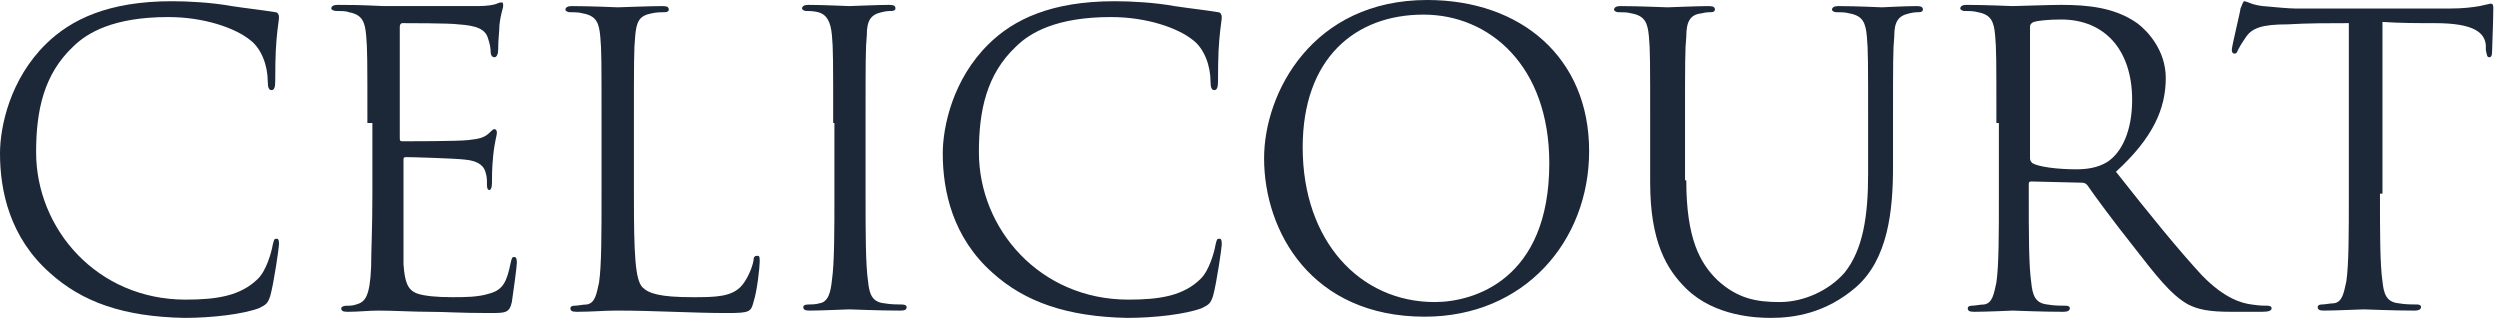
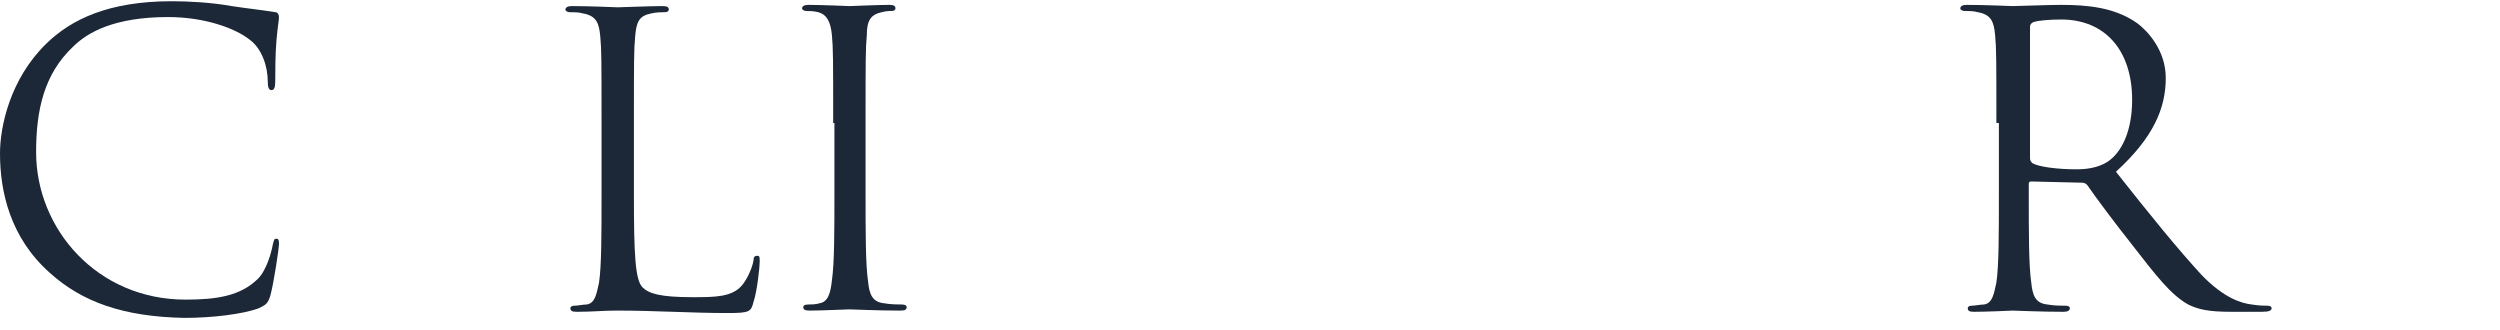
<svg xmlns="http://www.w3.org/2000/svg" width="159" height="21" viewBox="0 0 159 21" fill="none">
  <path d="M3.168 17.352C0.634 15.106 0 12.162 0 9.761C0 8.056 0.634 5.035 2.931 2.789C4.515 1.239 6.891 0.078 10.931 0.078C11.96 0.078 13.465 0.155 14.733 0.387C15.762 0.542 16.555 0.62 17.505 0.775C17.663 0.775 17.743 0.93 17.743 1.085C17.743 1.317 17.663 1.627 17.584 2.556C17.505 3.409 17.505 4.803 17.505 5.19C17.505 5.578 17.426 5.732 17.267 5.732C17.109 5.732 17.03 5.578 17.03 5.19C17.03 4.183 16.634 3.099 15.921 2.556C14.97 1.782 12.99 1.085 10.693 1.085C7.208 1.085 5.545 2.092 4.673 2.944C2.772 4.725 2.297 7.049 2.297 9.683C2.297 14.563 6.178 19.056 11.802 19.056C13.782 19.056 15.287 18.824 16.396 17.739C16.951 17.197 17.267 16.035 17.346 15.57C17.426 15.261 17.426 15.183 17.584 15.183C17.743 15.183 17.743 15.338 17.743 15.57C17.743 15.725 17.426 17.972 17.188 18.824C17.03 19.289 16.951 19.366 16.475 19.599C15.445 19.986 13.465 20.218 11.723 20.218C7.842 20.141 5.228 19.211 3.168 17.352Z" fill="#1C2838" />
-   <path d="M23.366 7.824C23.366 3.796 23.366 3.099 23.287 2.247C23.208 1.394 23.049 0.93 22.178 0.775C22.02 0.697 21.624 0.697 21.386 0.697C21.228 0.697 21.069 0.62 21.069 0.542C21.069 0.387 21.228 0.31 21.465 0.31C22.099 0.31 22.812 0.31 24.396 0.387C24.555 0.387 29.782 0.387 30.416 0.387C30.97 0.387 31.446 0.31 31.604 0.232C31.762 0.155 31.842 0.155 31.921 0.155C32 0.155 32 0.232 32 0.387C32 0.542 31.842 0.852 31.762 1.627C31.762 2.014 31.683 2.479 31.683 3.176C31.683 3.409 31.604 3.641 31.446 3.641C31.287 3.641 31.208 3.486 31.208 3.331C31.208 3.021 31.129 2.711 31.049 2.479C30.891 1.859 30.337 1.627 29.148 1.549C28.673 1.472 25.822 1.472 25.584 1.472C25.505 1.472 25.426 1.549 25.426 1.704V8.754C25.426 8.909 25.426 8.986 25.584 8.986C25.901 8.986 29.148 8.986 29.782 8.909C30.495 8.831 30.812 8.754 31.129 8.444C31.287 8.289 31.366 8.211 31.446 8.211C31.525 8.211 31.604 8.289 31.604 8.444C31.604 8.599 31.446 9.063 31.366 9.916C31.287 10.69 31.287 11.31 31.287 11.697C31.287 11.93 31.208 12.085 31.129 12.085C30.97 12.085 30.97 11.852 30.97 11.697C30.97 11.465 30.97 11.232 30.891 11C30.812 10.613 30.495 10.226 29.545 10.148C28.832 10.07 26.218 9.993 25.822 9.993C25.663 9.993 25.663 10.07 25.663 10.148V12.395C25.663 13.247 25.663 16.268 25.663 16.81C25.743 17.895 25.901 18.437 26.535 18.669C27.01 18.824 27.723 18.901 28.753 18.901C29.545 18.901 30.416 18.901 31.129 18.669C32 18.437 32.238 17.895 32.475 16.733C32.554 16.423 32.554 16.345 32.713 16.345C32.871 16.345 32.871 16.578 32.871 16.733C32.871 16.965 32.634 18.669 32.554 19.211C32.396 19.909 32.158 19.909 31.129 19.909C29.148 19.909 28.357 19.831 27.327 19.831C26.297 19.831 25.03 19.754 24.079 19.754C23.446 19.754 22.812 19.831 22.099 19.831C21.782 19.831 21.703 19.754 21.703 19.599C21.703 19.521 21.861 19.444 22.02 19.444C22.258 19.444 22.416 19.444 22.654 19.366C23.208 19.211 23.525 18.901 23.604 16.965C23.604 15.958 23.683 14.641 23.683 12.395V7.824H23.366Z" fill="#1C2838" />
  <path d="M40.317 12.394C40.317 16.19 40.396 17.817 40.871 18.282C41.267 18.669 41.98 18.901 44.04 18.901C45.465 18.901 46.574 18.901 47.208 18.127C47.525 17.739 47.842 17.042 47.921 16.578C47.921 16.345 48 16.268 48.158 16.268C48.317 16.268 48.317 16.345 48.317 16.655C48.317 16.965 48.158 18.514 47.921 19.211C47.762 19.831 47.683 19.909 46.258 19.909C43.96 19.909 41.743 19.753 39.208 19.753C38.416 19.753 37.624 19.831 36.673 19.831C36.356 19.831 36.277 19.753 36.277 19.599C36.277 19.521 36.356 19.444 36.515 19.444C36.752 19.444 37.069 19.366 37.307 19.366C37.861 19.289 37.941 18.669 38.099 17.972C38.258 16.887 38.258 14.873 38.258 12.394V7.901C38.258 3.873 38.258 3.176 38.178 2.324C38.099 1.472 37.941 1.007 37.069 0.852C36.832 0.775 36.436 0.775 36.198 0.775C36.119 0.775 35.96 0.697 35.96 0.62C35.96 0.465 36.119 0.387 36.356 0.387C37.545 0.387 39.208 0.465 39.287 0.465C39.446 0.465 41.347 0.387 42.139 0.387C42.456 0.387 42.535 0.465 42.535 0.62C42.535 0.697 42.456 0.775 42.297 0.775C42.139 0.775 41.743 0.775 41.426 0.852C40.634 1.007 40.475 1.394 40.396 2.324C40.317 3.176 40.317 3.873 40.317 7.901V12.394Z" fill="#1C2838" />
  <path d="M52.99 7.824C52.99 3.796 52.99 3.099 52.911 2.247C52.832 1.394 52.594 0.93 52.04 0.775C51.723 0.697 51.406 0.697 51.248 0.697C51.168 0.697 51.01 0.62 51.01 0.542C51.01 0.387 51.168 0.31 51.406 0.31C52.277 0.31 53.941 0.387 54.02 0.387C54.178 0.387 55.842 0.31 56.555 0.31C56.871 0.31 56.951 0.387 56.951 0.542C56.951 0.62 56.871 0.697 56.713 0.697C56.555 0.697 56.396 0.697 56.079 0.775C55.366 0.93 55.129 1.317 55.129 2.247C55.05 3.099 55.05 3.796 55.05 7.824V12.317C55.05 14.796 55.05 16.81 55.208 17.894C55.287 18.669 55.446 19.211 56.238 19.289C56.634 19.366 57.188 19.366 57.347 19.366C57.584 19.366 57.663 19.444 57.663 19.521C57.663 19.676 57.584 19.754 57.267 19.754C55.842 19.754 54.178 19.676 54.02 19.676C53.861 19.676 52.198 19.754 51.485 19.754C51.168 19.754 51.089 19.676 51.089 19.521C51.089 19.444 51.168 19.366 51.406 19.366C51.565 19.366 51.881 19.366 52.119 19.289C52.673 19.211 52.832 18.592 52.911 17.817C53.069 16.733 53.069 14.718 53.069 12.239V7.824H52.99Z" fill="#1C2838" />
-   <path d="M63.129 17.352C60.594 15.106 59.96 12.162 59.96 9.761C59.96 8.056 60.594 5.035 62.891 2.789C64.475 1.239 66.852 0.078 70.891 0.078C71.921 0.078 73.426 0.155 74.693 0.387C75.723 0.542 76.515 0.62 77.465 0.775C77.624 0.775 77.703 0.93 77.703 1.085C77.703 1.317 77.624 1.627 77.545 2.556C77.465 3.409 77.465 4.803 77.465 5.19C77.465 5.578 77.386 5.732 77.228 5.732C77.069 5.732 76.99 5.578 76.99 5.19C76.99 4.183 76.594 3.099 75.881 2.556C74.931 1.782 72.951 1.085 70.653 1.085C67.168 1.085 65.505 2.092 64.634 2.944C62.733 4.725 62.258 7.049 62.258 9.683C62.258 14.563 66.139 19.056 71.762 19.056C73.743 19.056 75.248 18.824 76.356 17.739C76.911 17.197 77.228 16.035 77.307 15.57C77.386 15.261 77.386 15.183 77.545 15.183C77.703 15.183 77.703 15.338 77.703 15.57C77.703 15.725 77.386 17.972 77.149 18.824C76.99 19.289 76.911 19.366 76.436 19.599C75.406 19.986 73.426 20.218 71.683 20.218C67.881 20.141 65.188 19.211 63.129 17.352Z" fill="#1C2838" />
-   <path d="M80.396 10.07C80.396 5.887 83.485 0 90.772 0C96.713 0 101.069 3.641 101.069 9.606C101.069 15.338 96.951 20.141 90.614 20.141C83.406 20.141 80.396 14.718 80.396 10.07ZM98.535 10.38C98.535 4.183 94.733 0.93 90.535 0.93C86.178 0.93 82.851 3.718 82.851 9.373C82.851 15.338 86.495 19.211 91.248 19.211C93.703 19.211 98.535 17.817 98.535 10.38Z" fill="#1C2838" />
-   <path d="M107.248 11.465C107.248 15.183 108.119 16.732 109.228 17.817C110.495 18.979 111.683 19.211 113.188 19.211C114.772 19.211 116.357 18.437 117.307 17.352C118.495 15.88 118.812 13.711 118.812 11.078V7.901C118.812 3.873 118.812 3.176 118.733 2.324C118.654 1.472 118.495 1.007 117.624 0.852C117.386 0.775 116.99 0.775 116.753 0.775C116.673 0.775 116.515 0.697 116.515 0.62C116.515 0.465 116.673 0.387 116.911 0.387C118.099 0.387 119.525 0.465 119.683 0.465C119.842 0.465 121.109 0.387 121.901 0.387C122.218 0.387 122.297 0.465 122.297 0.62C122.297 0.697 122.218 0.775 122.06 0.775C121.901 0.775 121.743 0.775 121.426 0.852C120.713 1.007 120.475 1.394 120.475 2.324C120.396 3.176 120.396 3.873 120.396 7.901V10.613C120.396 13.401 120.079 16.5 118.02 18.282C116.119 19.909 114.139 20.218 112.634 20.218C111.762 20.218 109.069 20.141 107.248 18.359C105.98 17.12 104.951 15.338 104.951 11.62V7.901C104.951 3.873 104.951 3.176 104.871 2.324C104.792 1.472 104.634 1.007 103.762 0.852C103.525 0.775 103.129 0.775 102.891 0.775C102.812 0.775 102.654 0.697 102.654 0.62C102.654 0.465 102.812 0.387 103.05 0.387C104.238 0.387 105.822 0.465 106.06 0.465C106.297 0.465 107.881 0.387 108.673 0.387C108.99 0.387 109.069 0.465 109.069 0.62C109.069 0.697 108.99 0.775 108.832 0.775C108.673 0.775 108.515 0.775 108.198 0.852C107.485 0.93 107.248 1.394 107.248 2.324C107.168 3.176 107.168 3.873 107.168 7.901V11.465H107.248Z" fill="#1C2838" />
  <path d="M126.97 7.824C126.97 3.796 126.97 3.099 126.891 2.247C126.812 1.394 126.654 0.93 125.782 0.775C125.545 0.697 125.149 0.697 124.911 0.697C124.832 0.697 124.673 0.62 124.673 0.542C124.673 0.387 124.832 0.31 125.069 0.31C126.257 0.31 127.921 0.387 128 0.387C128.317 0.387 130.297 0.31 131.089 0.31C132.753 0.31 134.495 0.465 135.921 1.472C136.555 1.937 137.743 3.176 137.743 4.958C137.743 6.894 136.951 8.754 134.574 10.923C136.713 13.634 138.535 15.88 140.04 17.507C141.465 18.979 142.574 19.289 143.208 19.366C143.683 19.444 144.079 19.444 144.238 19.444C144.396 19.444 144.475 19.521 144.475 19.599C144.475 19.754 144.317 19.831 143.842 19.831H141.941C140.436 19.831 139.802 19.676 139.168 19.366C138.059 18.747 137.109 17.507 135.604 15.57C134.495 14.176 133.228 12.472 132.753 11.775C132.673 11.697 132.594 11.62 132.436 11.62L129.188 11.542C129.03 11.542 129.03 11.62 129.03 11.775V12.394C129.03 14.873 129.03 16.887 129.188 17.972C129.267 18.747 129.426 19.289 130.218 19.366C130.614 19.444 131.168 19.444 131.406 19.444C131.564 19.444 131.644 19.521 131.644 19.599C131.644 19.754 131.485 19.831 131.248 19.831C129.822 19.831 128.158 19.754 128 19.754C128 19.754 126.337 19.831 125.545 19.831C125.228 19.831 125.149 19.754 125.149 19.599C125.149 19.521 125.228 19.444 125.386 19.444C125.624 19.444 125.941 19.366 126.178 19.366C126.733 19.289 126.812 18.669 126.97 17.972C127.129 16.887 127.129 14.873 127.129 12.394V7.824H126.97ZM129.109 10.07C129.109 10.225 129.188 10.303 129.267 10.38C129.663 10.613 130.852 10.768 132.04 10.768C132.673 10.768 133.386 10.69 134.02 10.303C134.97 9.683 135.604 8.289 135.604 6.352C135.604 3.176 133.861 1.24 131.089 1.24C130.297 1.24 129.584 1.317 129.347 1.394C129.188 1.472 129.109 1.549 129.109 1.704V10.07Z" fill="#1C2838" />
-   <path d="M151.366 12.317C151.366 14.796 151.366 16.81 151.525 17.894C151.604 18.669 151.762 19.211 152.555 19.289C152.951 19.366 153.505 19.366 153.743 19.366C153.901 19.366 153.98 19.444 153.98 19.521C153.98 19.676 153.822 19.754 153.584 19.754C152.159 19.754 150.495 19.676 150.337 19.676C150.178 19.676 148.515 19.754 147.802 19.754C147.485 19.754 147.406 19.676 147.406 19.521C147.406 19.444 147.485 19.366 147.644 19.366C147.881 19.366 148.198 19.289 148.436 19.289C148.99 19.211 149.069 18.592 149.228 17.894C149.386 16.81 149.386 14.796 149.386 12.317V1.472C148.119 1.472 146.772 1.472 145.505 1.549C143.842 1.549 143.208 1.782 142.812 2.401C142.495 2.866 142.416 3.021 142.337 3.176C142.258 3.409 142.178 3.409 142.099 3.409C142.02 3.409 141.941 3.331 141.941 3.176C141.941 2.944 142.495 0.697 142.495 0.542C142.574 0.387 142.654 0.078 142.733 0.078C142.891 0.078 143.208 0.31 143.921 0.387C144.713 0.465 145.663 0.542 145.98 0.542H155.802C156.673 0.542 157.228 0.465 157.703 0.387C158.099 0.31 158.337 0.232 158.416 0.232C158.574 0.232 158.574 0.387 158.574 0.542C158.574 1.317 158.495 3.099 158.495 3.331C158.495 3.563 158.416 3.641 158.337 3.641C158.178 3.641 158.178 3.563 158.099 3.176C158.099 3.099 158.099 3.021 158.099 2.866C158.02 2.092 157.386 1.472 154.852 1.472C153.743 1.472 152.634 1.472 151.525 1.394V12.317H151.366Z" fill="#1C2838" />
</svg>